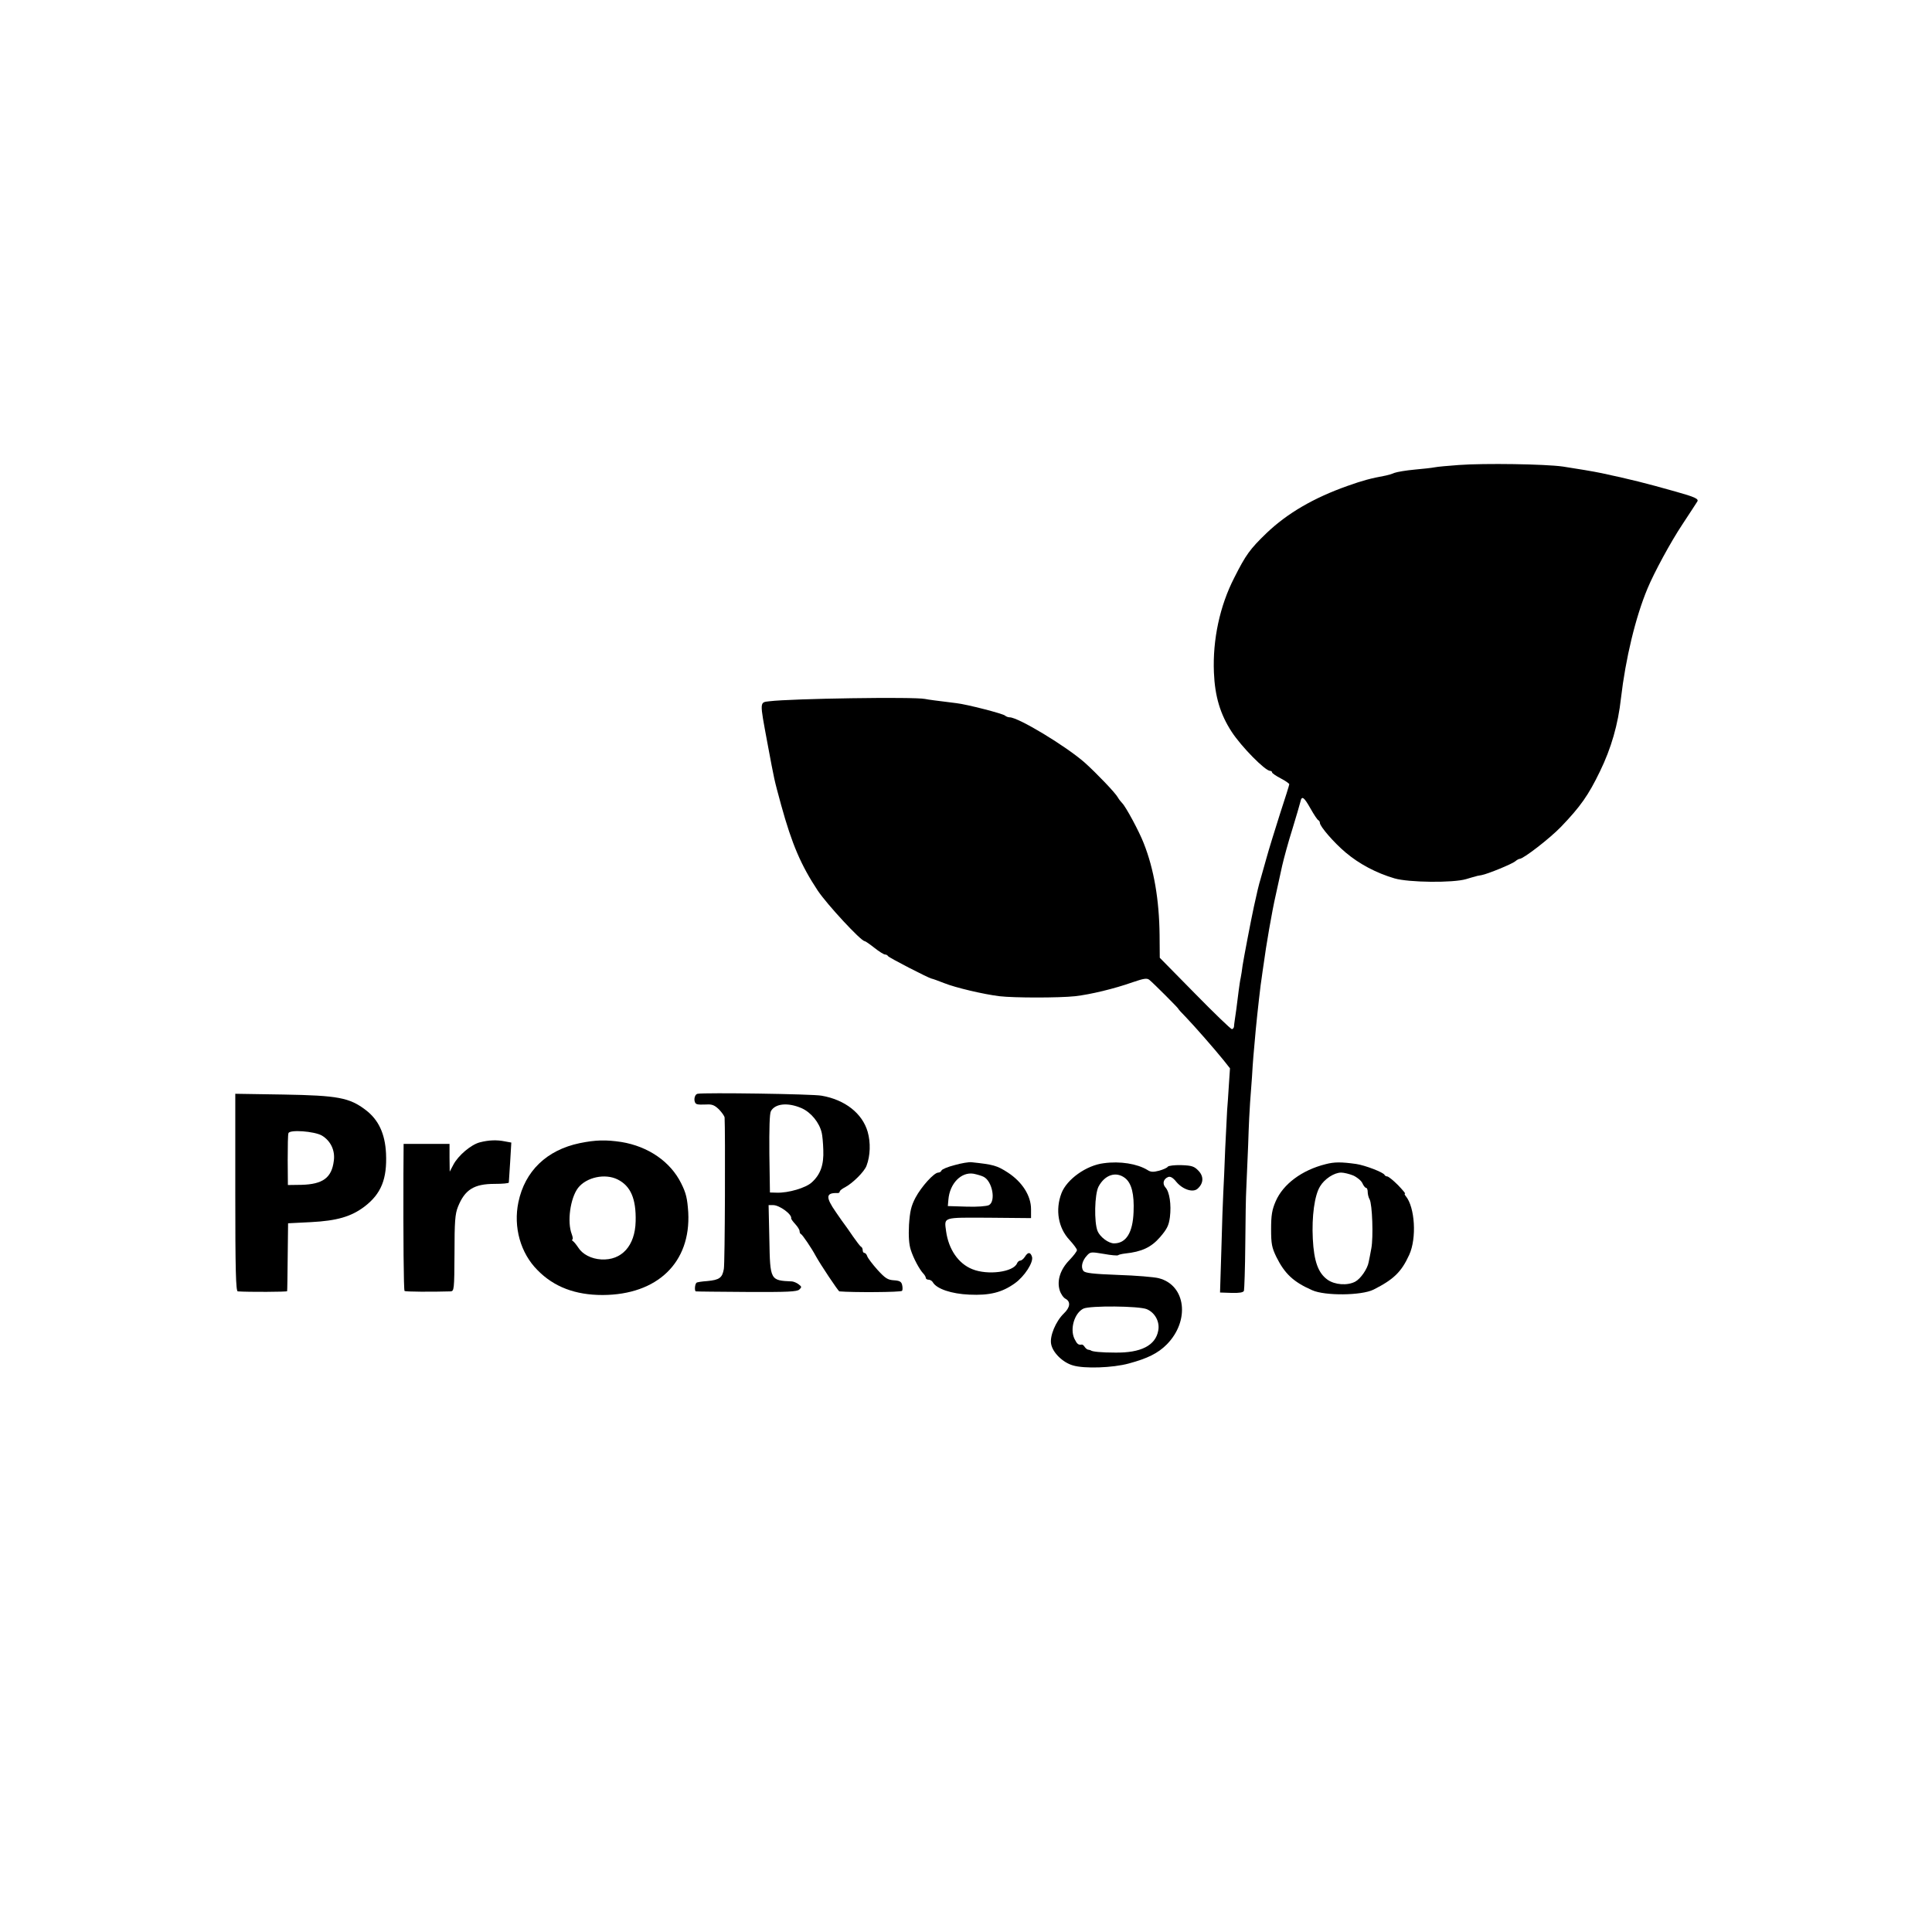
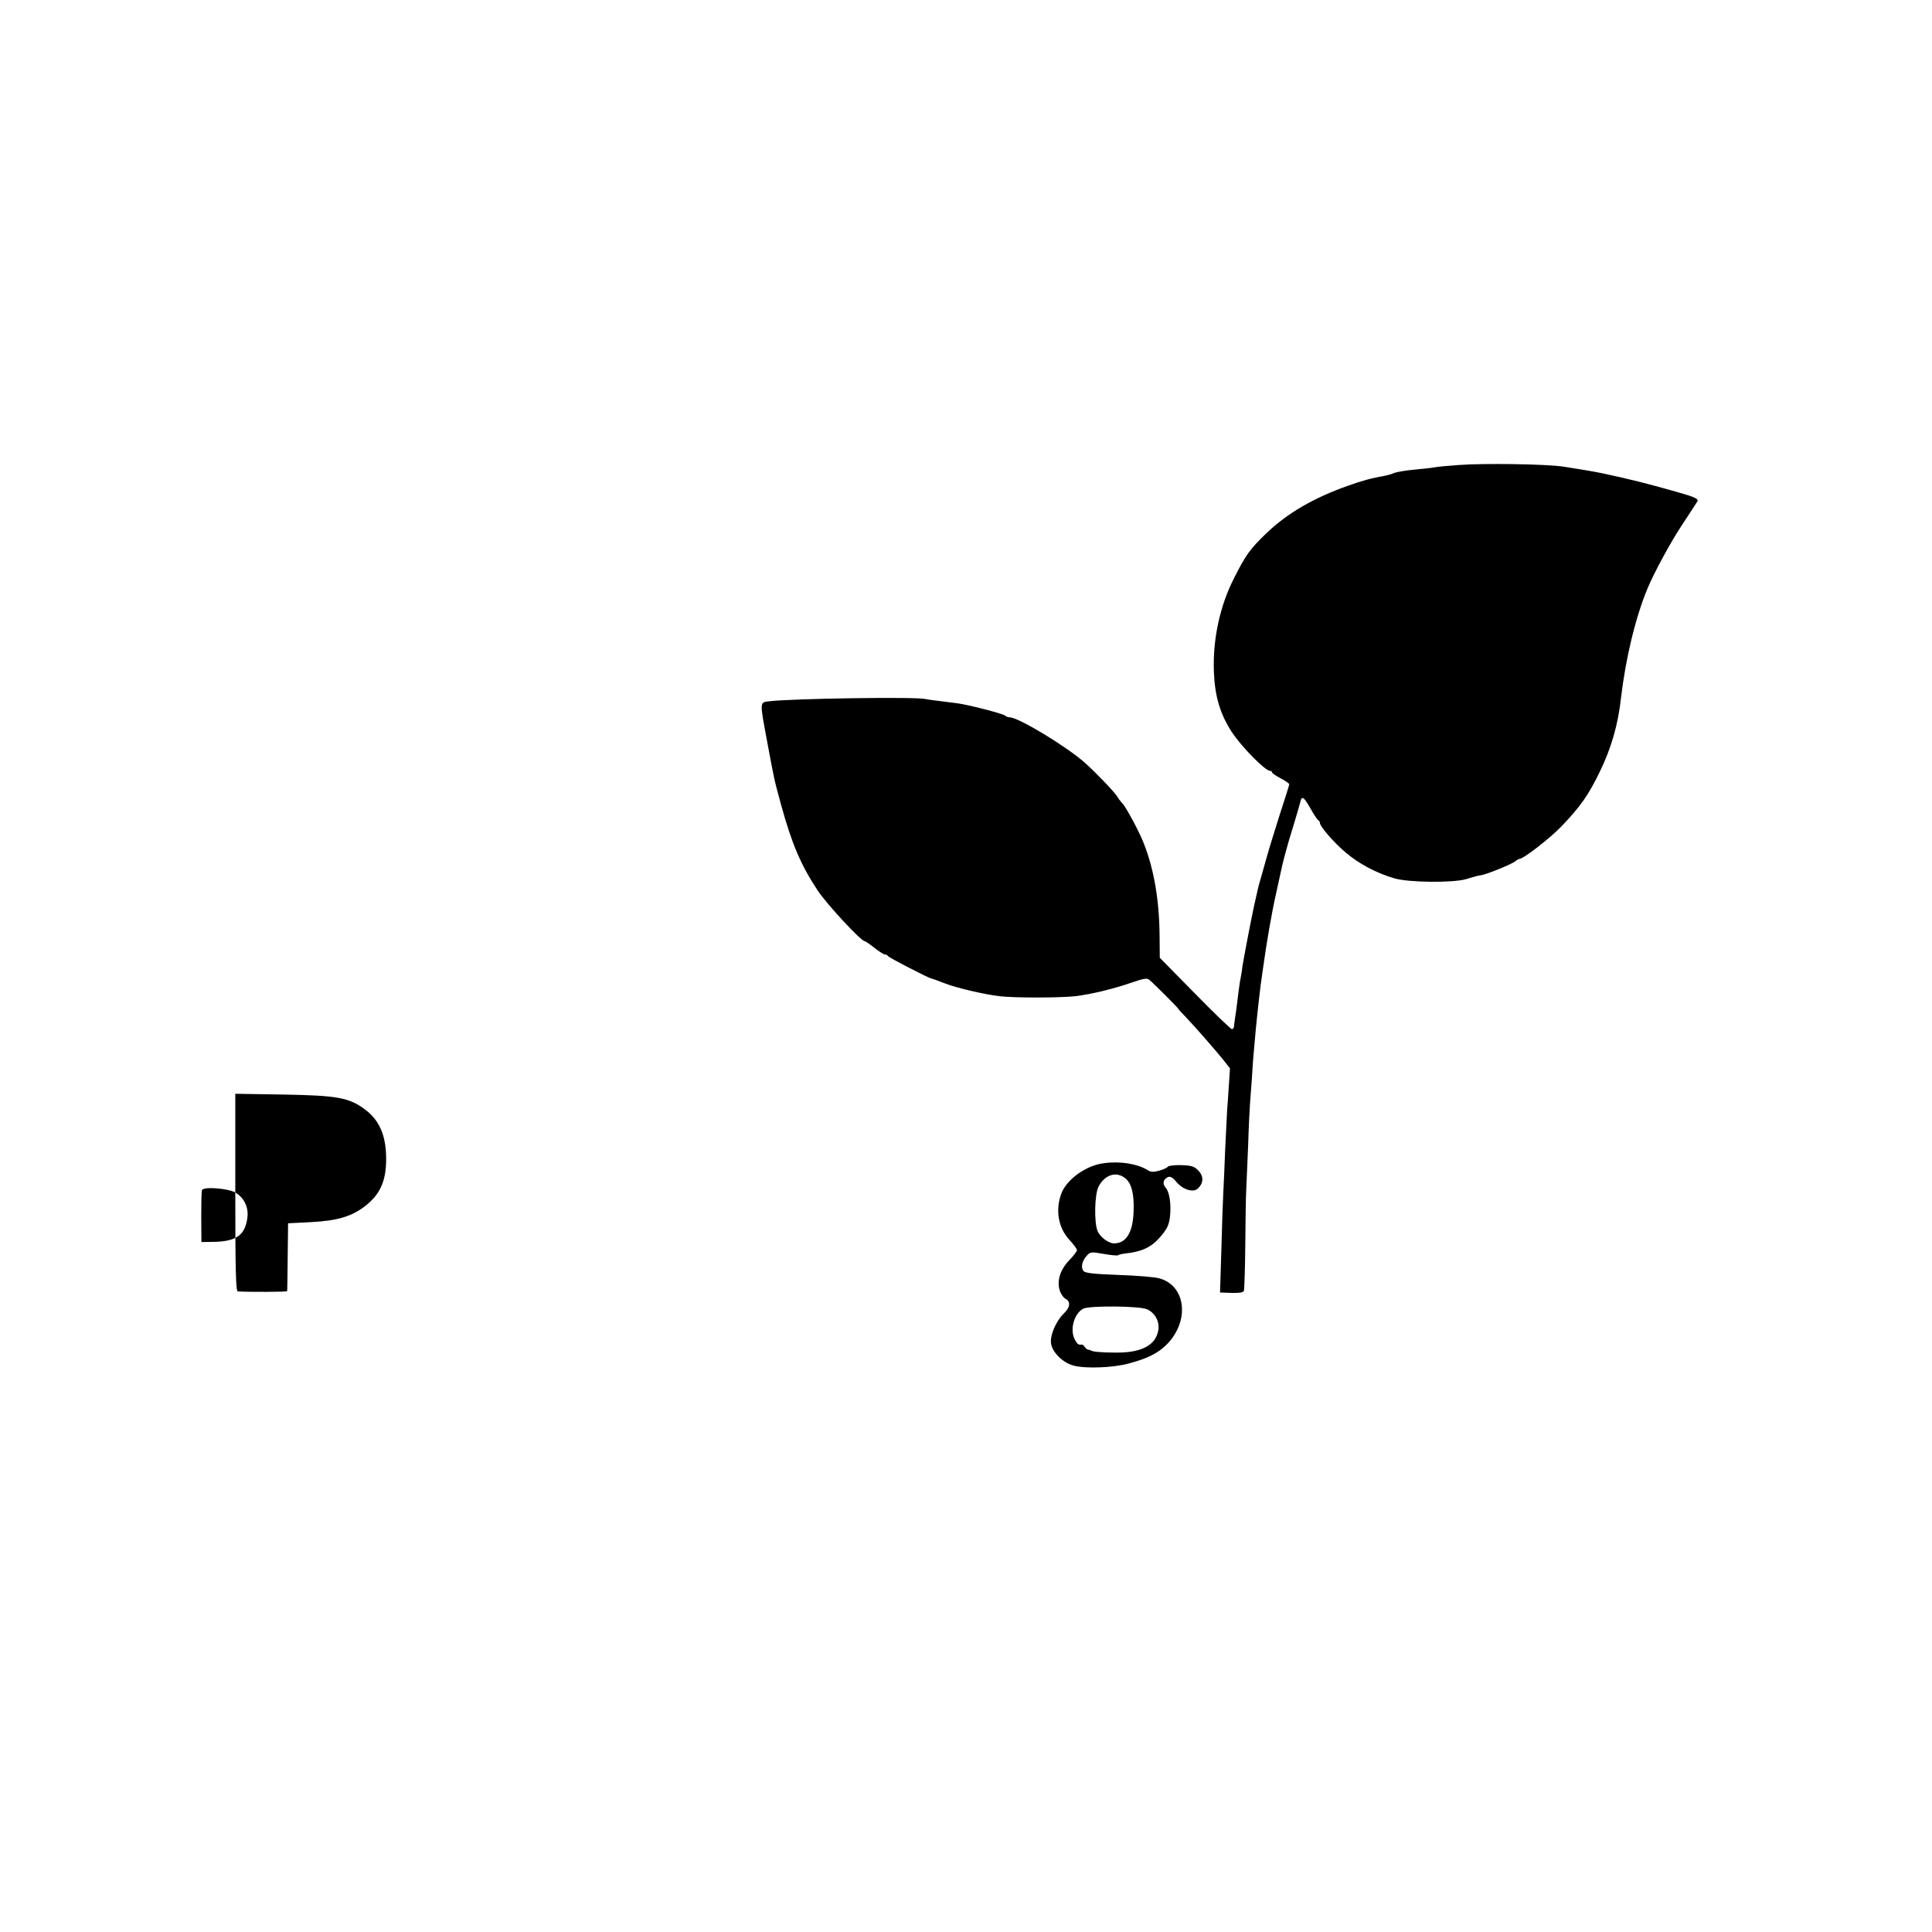
<svg xmlns="http://www.w3.org/2000/svg" version="1.0" width="1010pt" height="1010pt" viewBox="0 0 1010 1010" preserveAspectRatio="xMidYMid meet">
  <g transform="translate(0,1010) scale(0.1,-0.1)" fill="#000000" stroke="none">
    <path d="M7625 7669 c-55 -4 -111 -9 -125 -12 -14 -3 -61 -8 -105 -12 -44 -4 -91 -12 -105 -17 -14 -6 -34 -12 -45 -14 -81 -15 -121 -26 -200 -54 -178 -63 -315 -143 -424 -247 -87 -84 -108 -113 -169 -234 -75 -146 -113 -323 -106 -494 5 -125 33 -219 93 -311 51 -78 175 -204 201 -204 5 0 10 -3 10 -8 0 -4 20 -18 45 -31 25 -13 45 -27 45 -31 0 -4 -22 -74 -49 -156 -26 -82 -58 -185 -70 -229 -12 -44 -26 -93 -31 -110 -8 -25 -20 -75 -35 -145 -17 -79 -54 -274 -59 -307 -3 -22 -7 -52 -10 -65 -3 -12 -7 -41 -10 -63 -8 -67 -19 -149 -22 -165 -1 -8 -3 -21 -3 -27 -1 -7 -6 -13 -11 -13 -6 0 -93 84 -194 187 l-183 186 -1 119 c-2 183 -29 344 -83 480 -23 60 -94 192 -113 210 -7 7 -17 20 -22 29 -13 24 -111 126 -172 181 -97 86 -348 238 -394 238 -8 0 -18 4 -24 9 -10 10 -200 59 -254 65 -112 14 -145 18 -164 22 -58 12 -700 2 -813 -12 -53 -6 -52 2 -12 -214 40 -213 34 -186 73 -330 56 -203 103 -313 191 -446 49 -73 226 -264 245 -264 4 0 27 -16 51 -35 24 -19 49 -35 56 -35 6 0 13 -4 15 -8 2 -7 212 -115 228 -118 6 -1 34 -11 67 -24 57 -23 205 -58 288 -68 77 -9 311 -9 395 0 80 9 205 39 301 73 59 20 75 23 88 12 21 -17 151 -147 151 -151 0 -2 17 -21 38 -42 47 -49 152 -169 198 -226 l34 -43 -6 -90 c-3 -49 -7 -108 -9 -130 -1 -22 -6 -112 -10 -200 -3 -88 -8 -191 -10 -230 -2 -38 -7 -172 -10 -296 l-7 -226 60 -2 c42 -1 61 2 65 11 2 8 6 117 7 243 1 127 3 255 5 285 1 30 6 136 10 235 3 99 8 198 10 220 2 22 6 83 10 135 5 87 8 118 20 250 8 83 26 245 31 270 2 14 6 45 10 70 12 92 44 278 63 360 10 47 26 117 34 155 9 39 32 124 53 190 20 66 39 130 42 143 7 34 18 27 53 -35 18 -32 36 -59 41 -61 4 -2 8 -8 8 -14 0 -18 73 -103 135 -155 71 -60 160 -107 255 -135 76 -22 306 -24 374 -4 23 7 44 13 49 14 4 1 8 2 10 3 1 0 11 2 22 4 33 6 159 58 176 72 8 7 19 13 23 13 20 0 158 107 216 167 102 106 144 166 204 290 59 121 95 246 110 383 24 206 76 424 139 574 34 82 121 243 183 336 38 58 73 111 77 118 9 14 -13 24 -113 52 -167 47 -228 62 -385 96 -42 9 -133 24 -205 35 -92 13 -410 18 -545 8z" />
-     <path d="M3647 4382 c-20 -4 -23 -48 -4 -54 6 -3 29 -3 50 -2 30 2 43 -4 66 -26 15 -16 28 -34 29 -42 4 -67 2 -765 -4 -792 -8 -46 -23 -57 -86 -63 -29 -2 -55 -6 -57 -9 -9 -8 -11 -44 -3 -45 4 -1 124 -2 267 -3 210 -1 263 1 274 13 13 12 12 15 -4 27 -10 8 -26 14 -34 15 -115 5 -115 5 -119 219 l-4 180 24 0 c33 0 100 -49 94 -70 0 -3 9 -16 22 -30 12 -13 22 -29 22 -36 0 -7 3 -14 8 -16 7 -3 56 -75 76 -113 24 -44 118 -185 124 -186 67 -6 324 -5 328 3 3 5 3 19 0 31 -4 17 -13 22 -43 24 -32 2 -45 10 -86 55 -26 29 -50 61 -53 70 -3 10 -10 18 -15 18 -5 0 -9 6 -9 14 0 8 -4 16 -8 18 -5 2 -23 26 -42 53 -19 28 -38 55 -42 60 -5 6 -26 36 -48 68 -55 79 -53 102 8 100 6 -1 12 3 12 8 0 5 13 15 29 23 39 21 100 81 111 112 20 52 22 121 6 177 -28 97 -119 168 -241 189 -47 9 -612 17 -648 10z m543 -75 c50 -22 94 -76 106 -130 3 -12 7 -52 8 -89 3 -77 -14 -127 -60 -169 -31 -29 -123 -56 -183 -54 l-36 1 -3 202 c-1 132 1 210 8 223 22 40 88 47 160 16z" />
-     <path d="M1230 3866 c0 -406 3 -516 13 -517 56 -4 257 -3 258 1 1 3 2 84 3 180 l2 175 119 6 c137 7 211 29 280 81 88 67 119 145 113 278 -5 103 -39 176 -106 227 -85 65 -146 76 -429 81 l-253 4 0 -516z m452 298 c46 -27 71 -78 63 -133 -11 -88 -57 -122 -169 -125 l-71 -1 -1 130 c0 72 1 135 4 141 6 20 135 10 174 -12z" />
-     <path d="M2508 4128 c-46 -12 -113 -69 -138 -117 l-19 -36 -1 73 0 72 -120 0 -120 0 -1 -157 c-1 -328 1 -607 6 -612 4 -4 142 -5 240 -2 19 1 20 8 21 199 0 165 3 206 18 243 36 90 84 120 192 120 41 0 74 3 74 7 0 4 3 52 7 108 l6 101 -33 6 c-43 9 -86 7 -132 -5z" />
-     <path d="M3031 4124 c-173 -36 -287 -146 -321 -309 -27 -130 11 -266 100 -355 86 -88 198 -130 340 -130 287 1 462 170 448 432 -5 73 -11 100 -37 152 -56 113 -172 193 -313 216 -81 12 -133 11 -217 -6z m198 -190 c68 -34 97 -101 94 -219 -3 -128 -73 -205 -180 -199 -52 3 -98 27 -120 62 -10 15 -22 30 -28 34 -5 4 -7 8 -3 8 4 0 3 12 -3 28 -25 64 -8 188 33 242 44 56 141 77 207 44z" />
-     <path d="M4990 4009 c-36 -9 -66 -22 -68 -28 -2 -6 -10 -11 -17 -11 -22 0 -88 -73 -119 -131 -23 -44 -29 -71 -34 -142 -3 -60 0 -102 9 -130 14 -45 46 -104 66 -125 7 -7 13 -18 13 -23 0 -5 7 -9 15 -9 7 0 18 -6 22 -14 20 -34 97 -60 190 -64 106 -5 171 11 238 59 51 36 99 111 90 139 -8 25 -21 26 -37 0 -7 -11 -18 -20 -24 -20 -7 0 -14 -7 -17 -14 -18 -46 -153 -64 -234 -31 -73 29 -124 104 -137 198 -10 76 -21 72 224 71 l220 -2 0 47 c0 70 -46 142 -121 191 -57 37 -76 42 -189 54 -14 2 -55 -5 -90 -15z m152 -61 c46 -23 65 -128 28 -148 -12 -6 -61 -10 -118 -8 l-97 3 3 34 c7 84 67 146 132 135 19 -4 43 -11 52 -16z" />
+     <path d="M1230 3866 c0 -406 3 -516 13 -517 56 -4 257 -3 258 1 1 3 2 84 3 180 l2 175 119 6 c137 7 211 29 280 81 88 67 119 145 113 278 -5 103 -39 176 -106 227 -85 65 -146 76 -429 81 l-253 4 0 -516z c46 -27 71 -78 63 -133 -11 -88 -57 -122 -169 -125 l-71 -1 -1 130 c0 72 1 135 4 141 6 20 135 10 174 -12z" />
    <path d="M5770 4019 c-91 -11 -193 -84 -221 -157 -33 -87 -17 -181 42 -244 21 -23 39 -47 39 -53 0 -7 -18 -30 -39 -52 -48 -49 -67 -108 -51 -159 6 -19 20 -39 31 -44 27 -15 24 -45 -10 -77 -42 -41 -74 -118 -66 -159 8 -45 61 -97 114 -112 59 -18 208 -13 292 10 97 26 152 53 198 99 123 124 101 311 -42 347 -23 6 -118 14 -212 17 -133 5 -173 10 -181 21 -15 19 -7 53 18 80 18 20 22 20 88 9 38 -7 72 -10 75 -7 3 3 20 7 37 9 86 9 136 32 182 85 37 43 46 61 52 105 8 66 -2 132 -23 155 -18 20 -11 45 14 55 11 4 25 -3 43 -26 34 -40 87 -57 111 -35 31 28 33 64 4 94 -22 23 -35 27 -89 29 -36 1 -67 -3 -71 -8 -3 -6 -24 -15 -45 -21 -31 -8 -44 -8 -62 4 -53 32 -142 47 -228 35z m112 -78 c34 -27 48 -84 44 -177 -4 -108 -39 -164 -102 -164 -29 0 -73 33 -86 64 -19 46 -16 193 5 233 33 62 92 81 139 44z m113 -685 c43 -18 69 -66 60 -112 -14 -78 -91 -117 -225 -115 -74 0 -119 5 -127 11 -2 2 -8 3 -13 4 -6 0 -14 7 -19 14 -5 8 -11 13 -15 13 -19 -3 -25 2 -39 30 -25 52 0 135 47 158 34 16 290 14 331 -3z" />
-     <path d="M6930 4014 c-124 -31 -222 -104 -261 -194 -19 -44 -24 -72 -24 -145 0 -78 4 -97 27 -145 44 -89 90 -132 188 -175 67 -30 257 -28 320 3 105 53 146 92 187 182 40 87 30 249 -18 307 -6 7 -8 13 -4 13 4 0 -13 20 -37 45 -25 25 -50 45 -56 45 -6 0 -12 4 -14 8 -5 13 -101 50 -148 57 -79 11 -114 11 -160 -1z m144 -59 c20 -9 42 -27 48 -40 6 -14 15 -25 20 -25 4 0 8 -9 8 -21 0 -11 4 -29 10 -39 14 -25 20 -198 9 -256 -5 -27 -11 -59 -14 -72 -6 -35 -42 -87 -70 -102 -41 -22 -107 -17 -145 10 -49 35 -71 96 -77 214 -6 116 9 228 38 274 23 39 74 72 110 72 15 0 43 -7 63 -15z" />
  </g>
</svg>